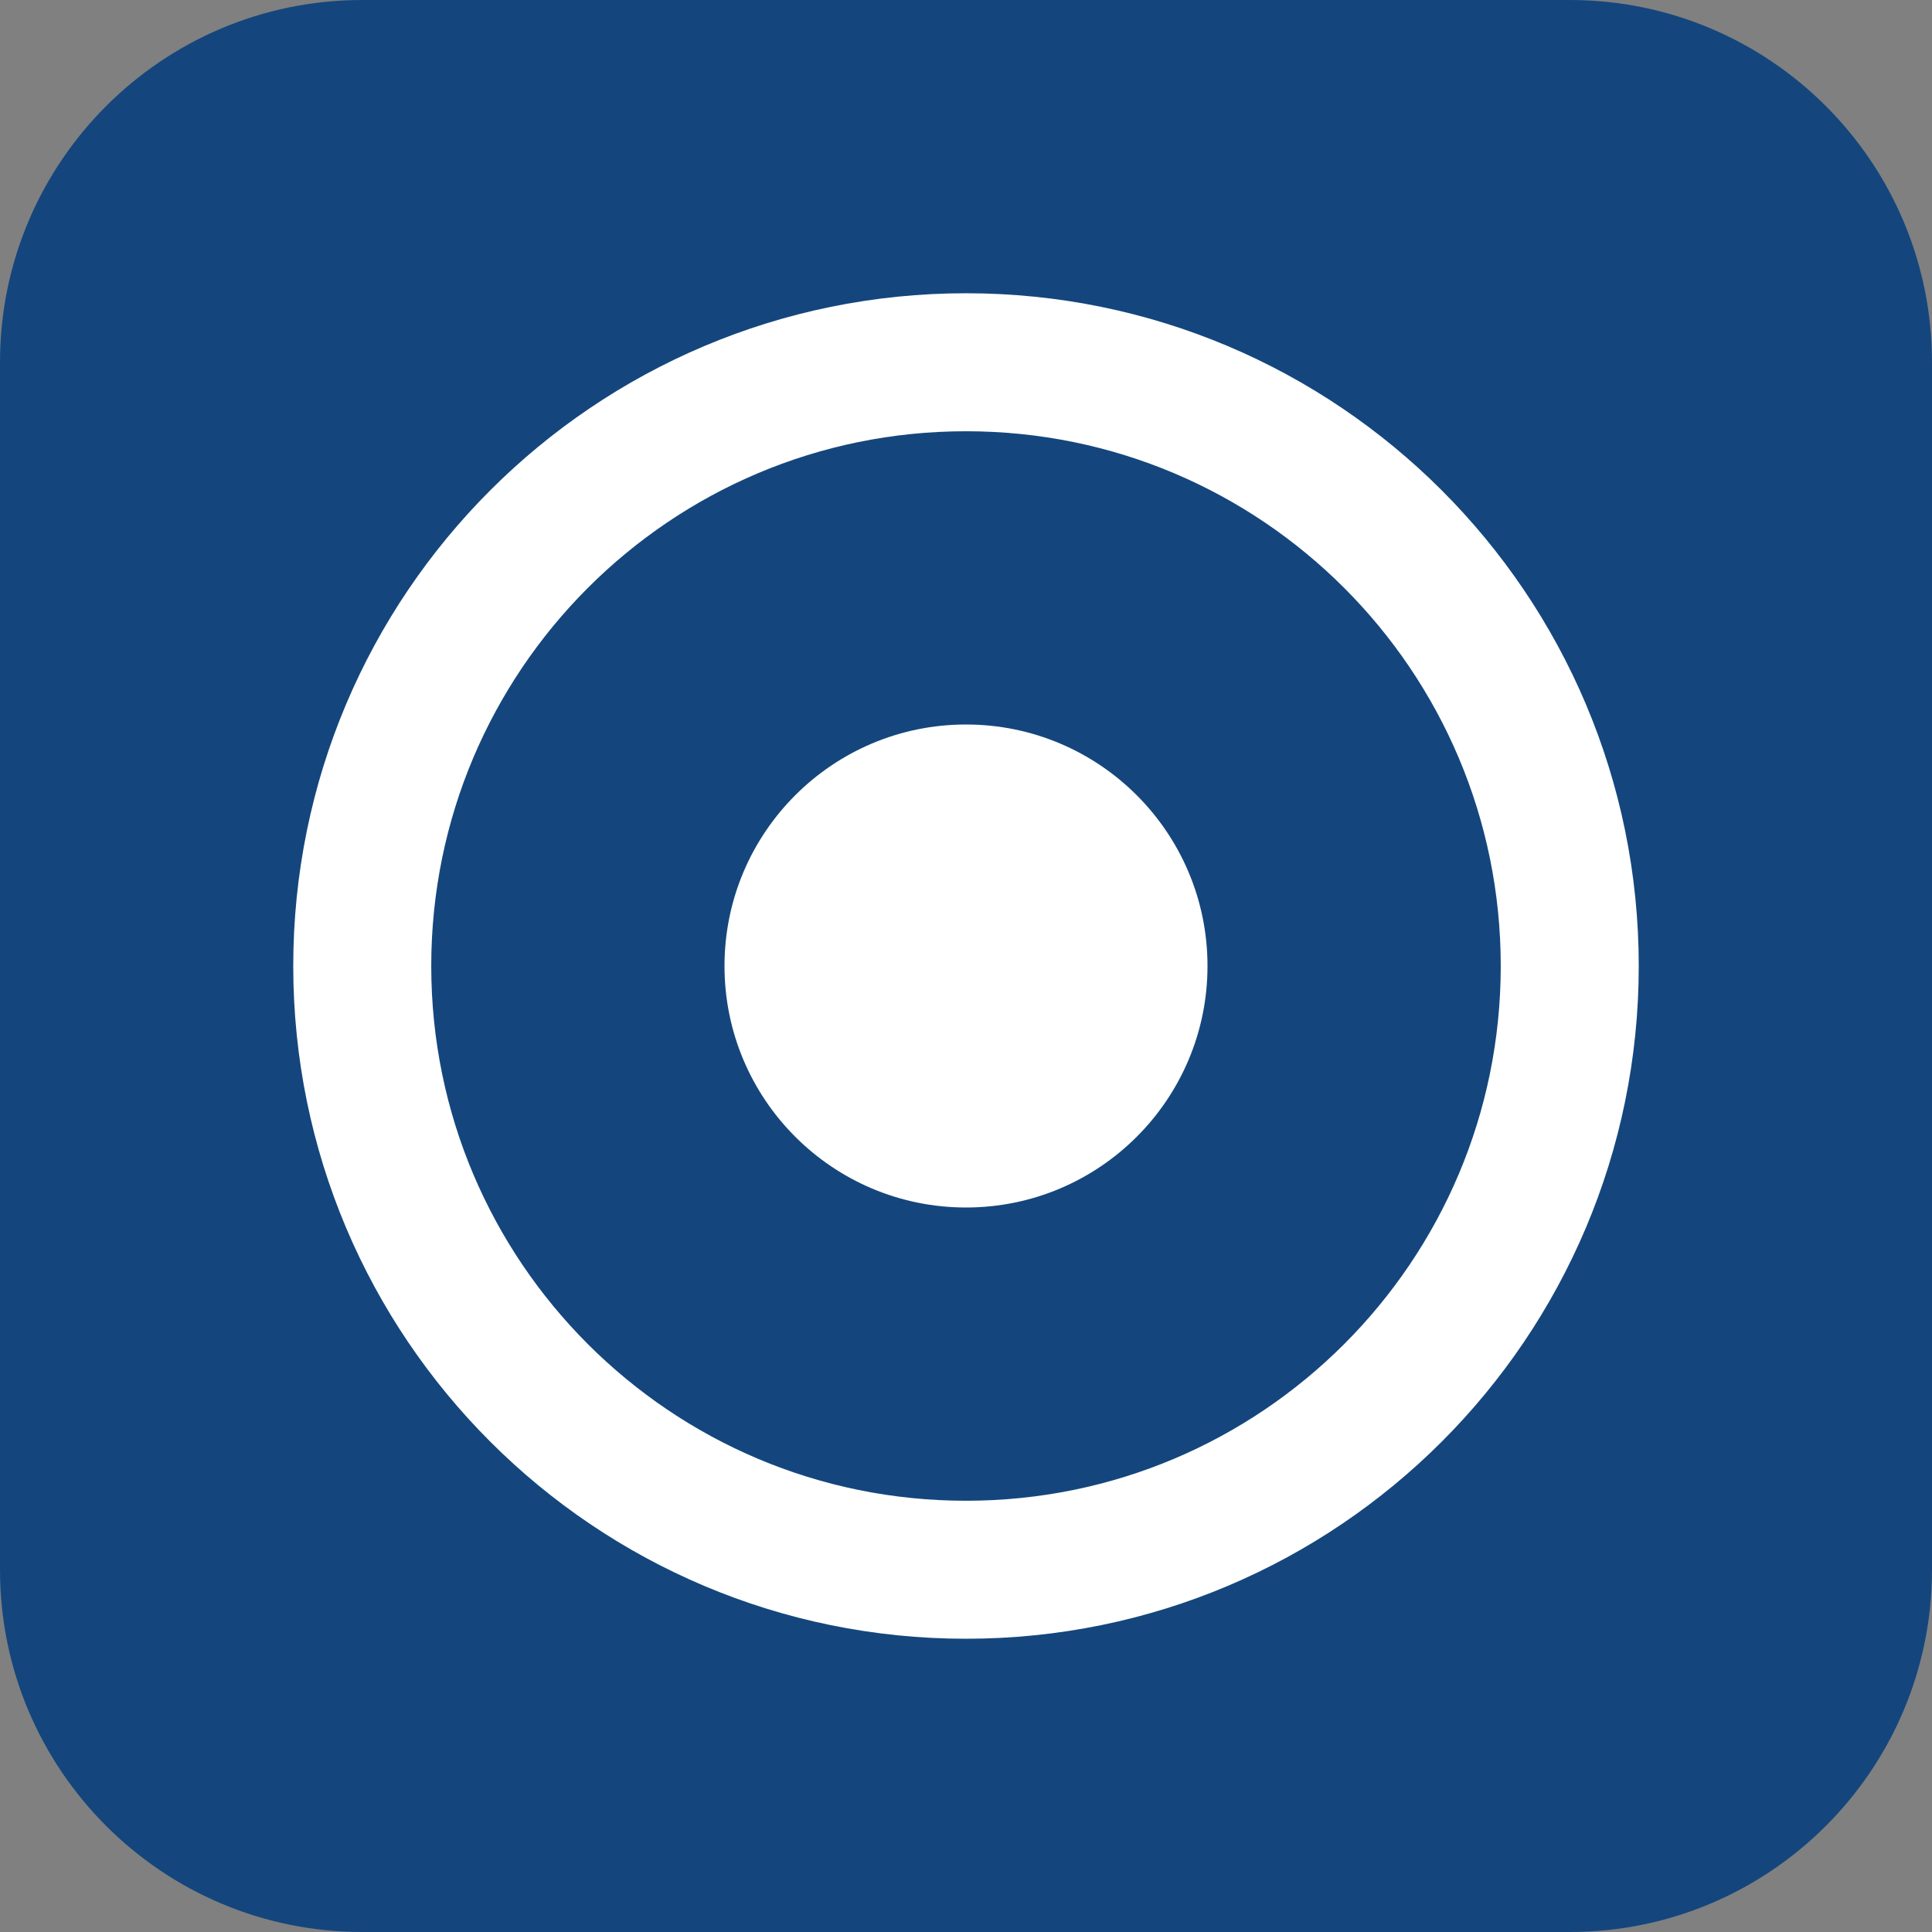
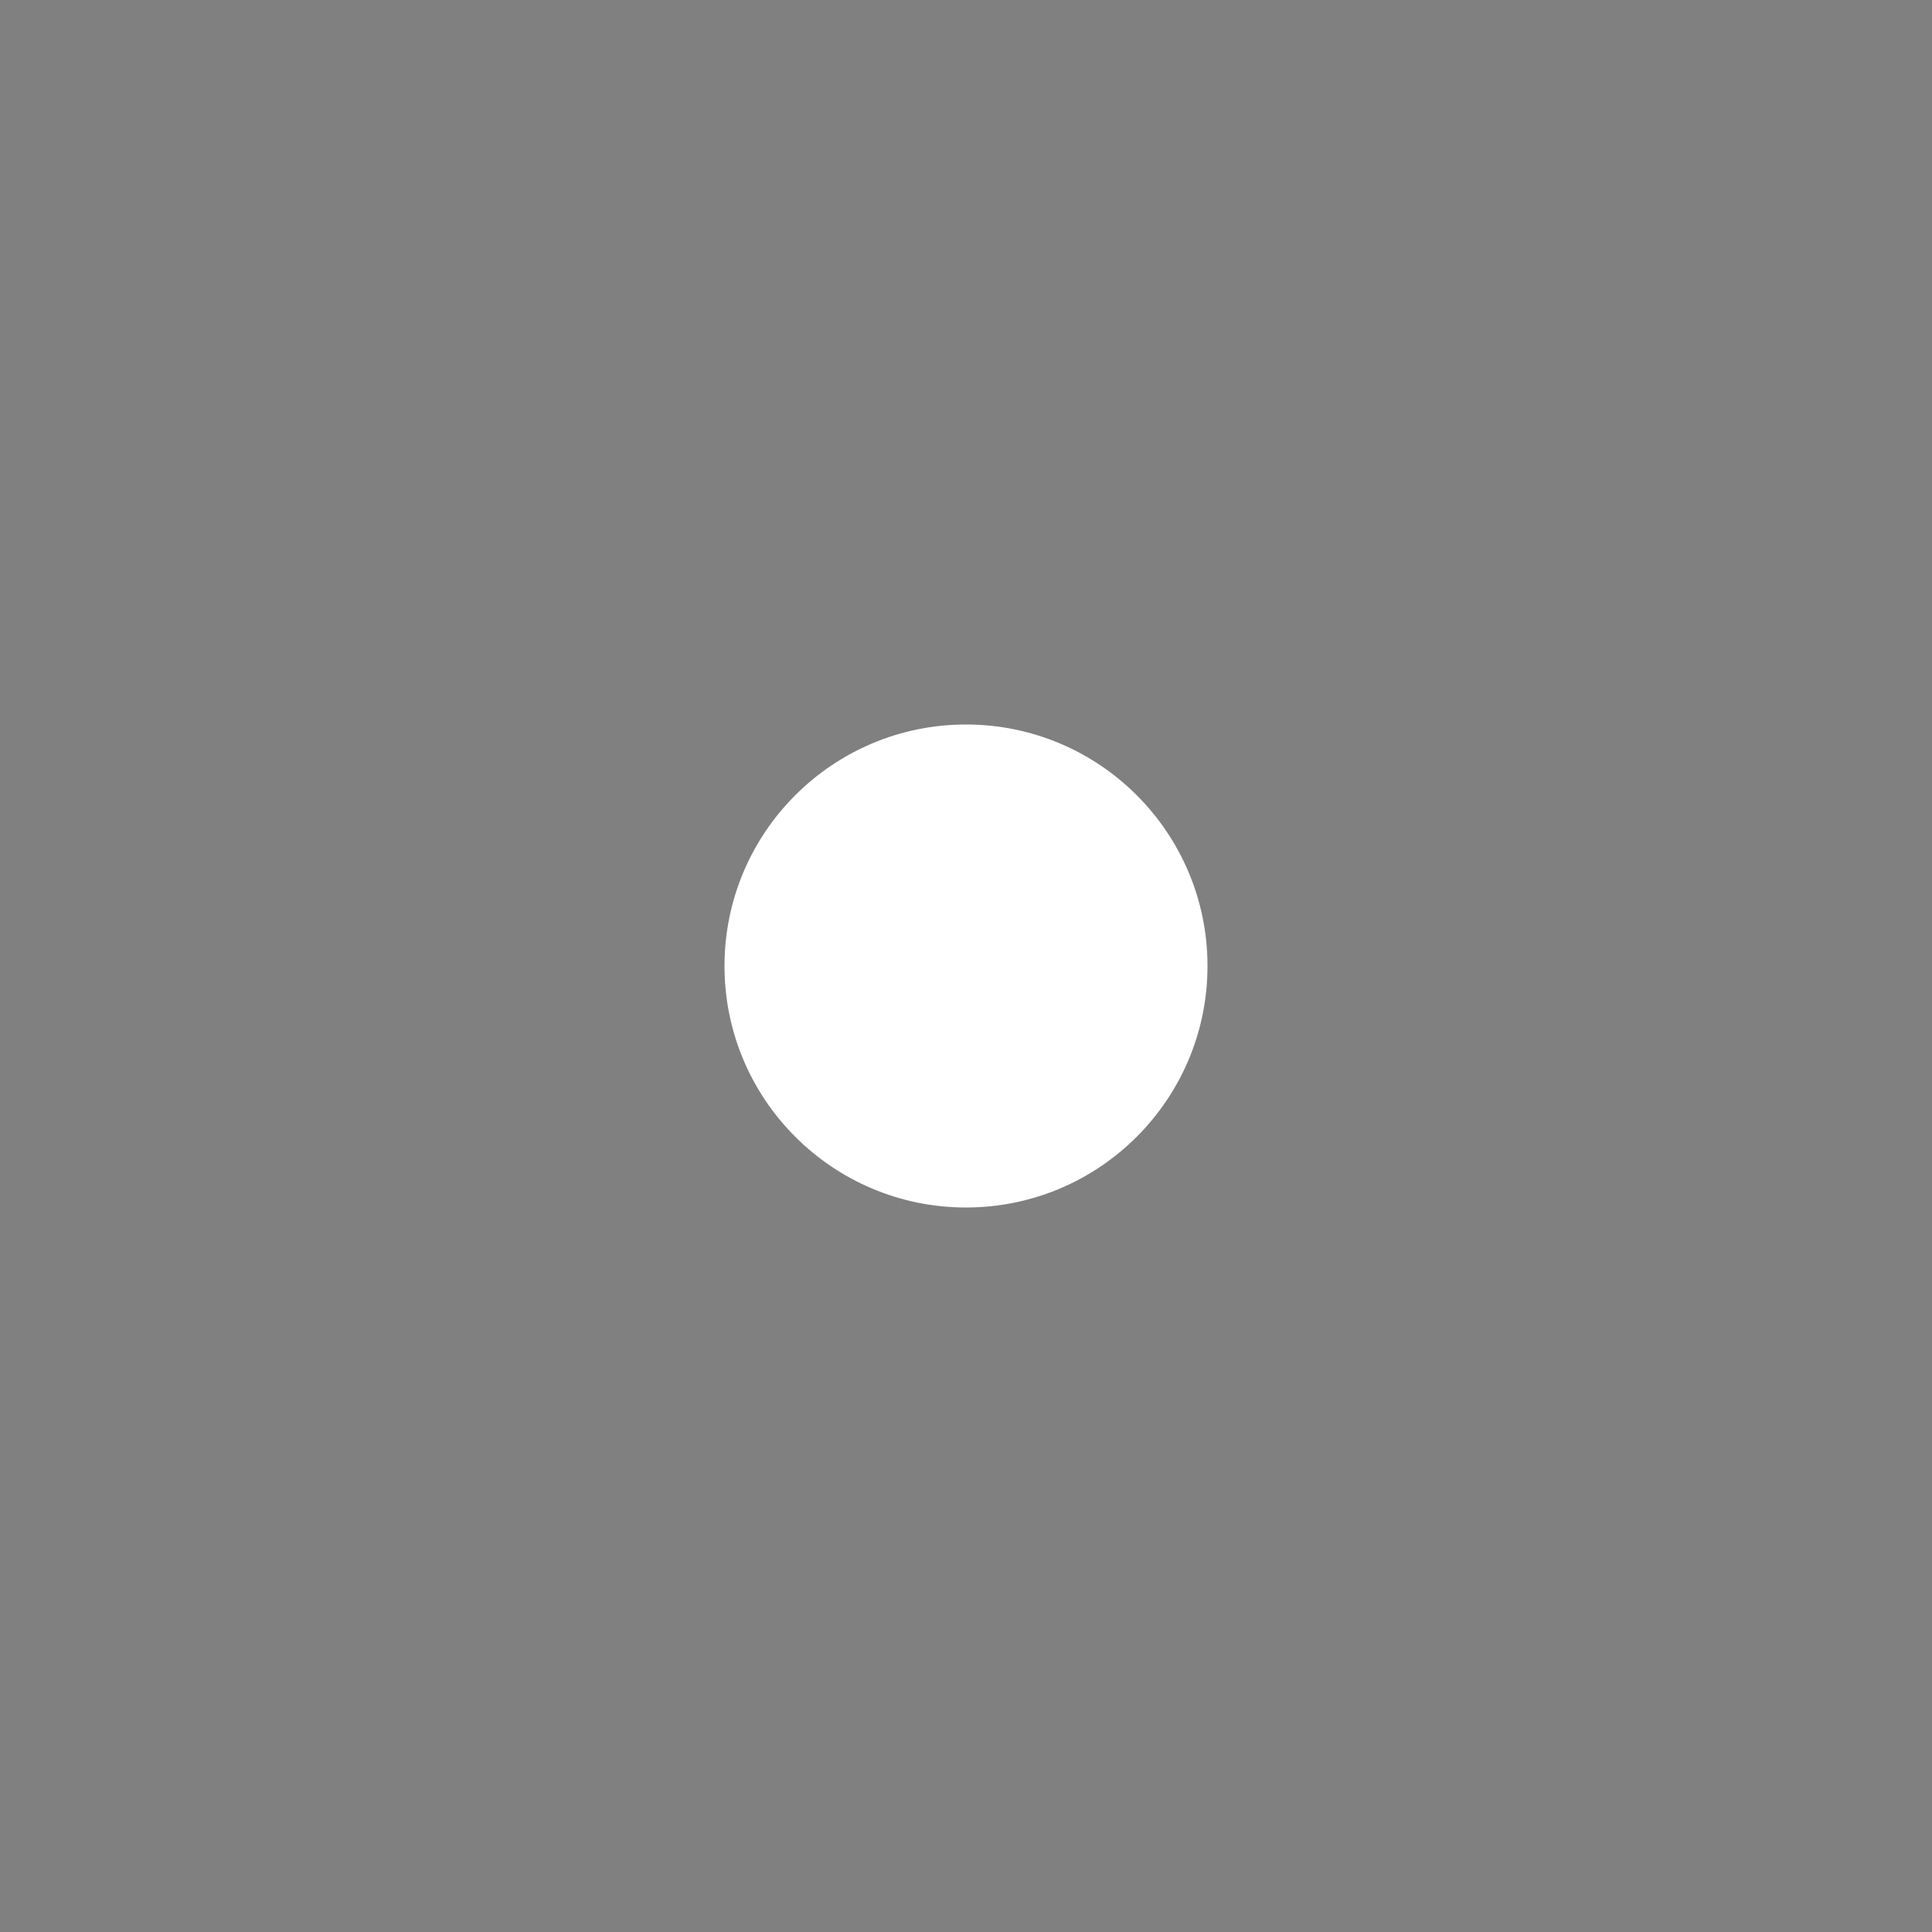
<svg xmlns="http://www.w3.org/2000/svg" width="42" height="42" viewBox="0 0 42 42" fill="none">
  <rect x="0" y="0" width="42" height="42" fill="#808080" stroke="none" />
-   <path d="M34.125 0H7.875C3.526 0 0 3.526 0 7.875V34.125C0 38.474 3.526 42 7.875 42H34.125C38.474 42 42 38.474 42 34.125V7.875C42 3.526 38.474 0 34.125 0Z" fill="#14467D" />
-   <path d="M21 34.125C28.249 34.125 34.125 28.249 34.125 21C34.125 13.751 28.249 7.875 21 7.875C13.751 7.875 7.875 13.751 7.875 21C7.875 28.249 13.751 34.125 21 34.125Z" stroke="white" stroke-width="3" />
  <path d="M21 26.25C23.899 26.25 26.25 23.899 26.25 21C26.25 18.101 23.899 15.75 21 15.75C18.101 15.75 15.75 18.101 15.75 21C15.75 23.899 18.101 26.25 21 26.25Z" fill="white" />
</svg>